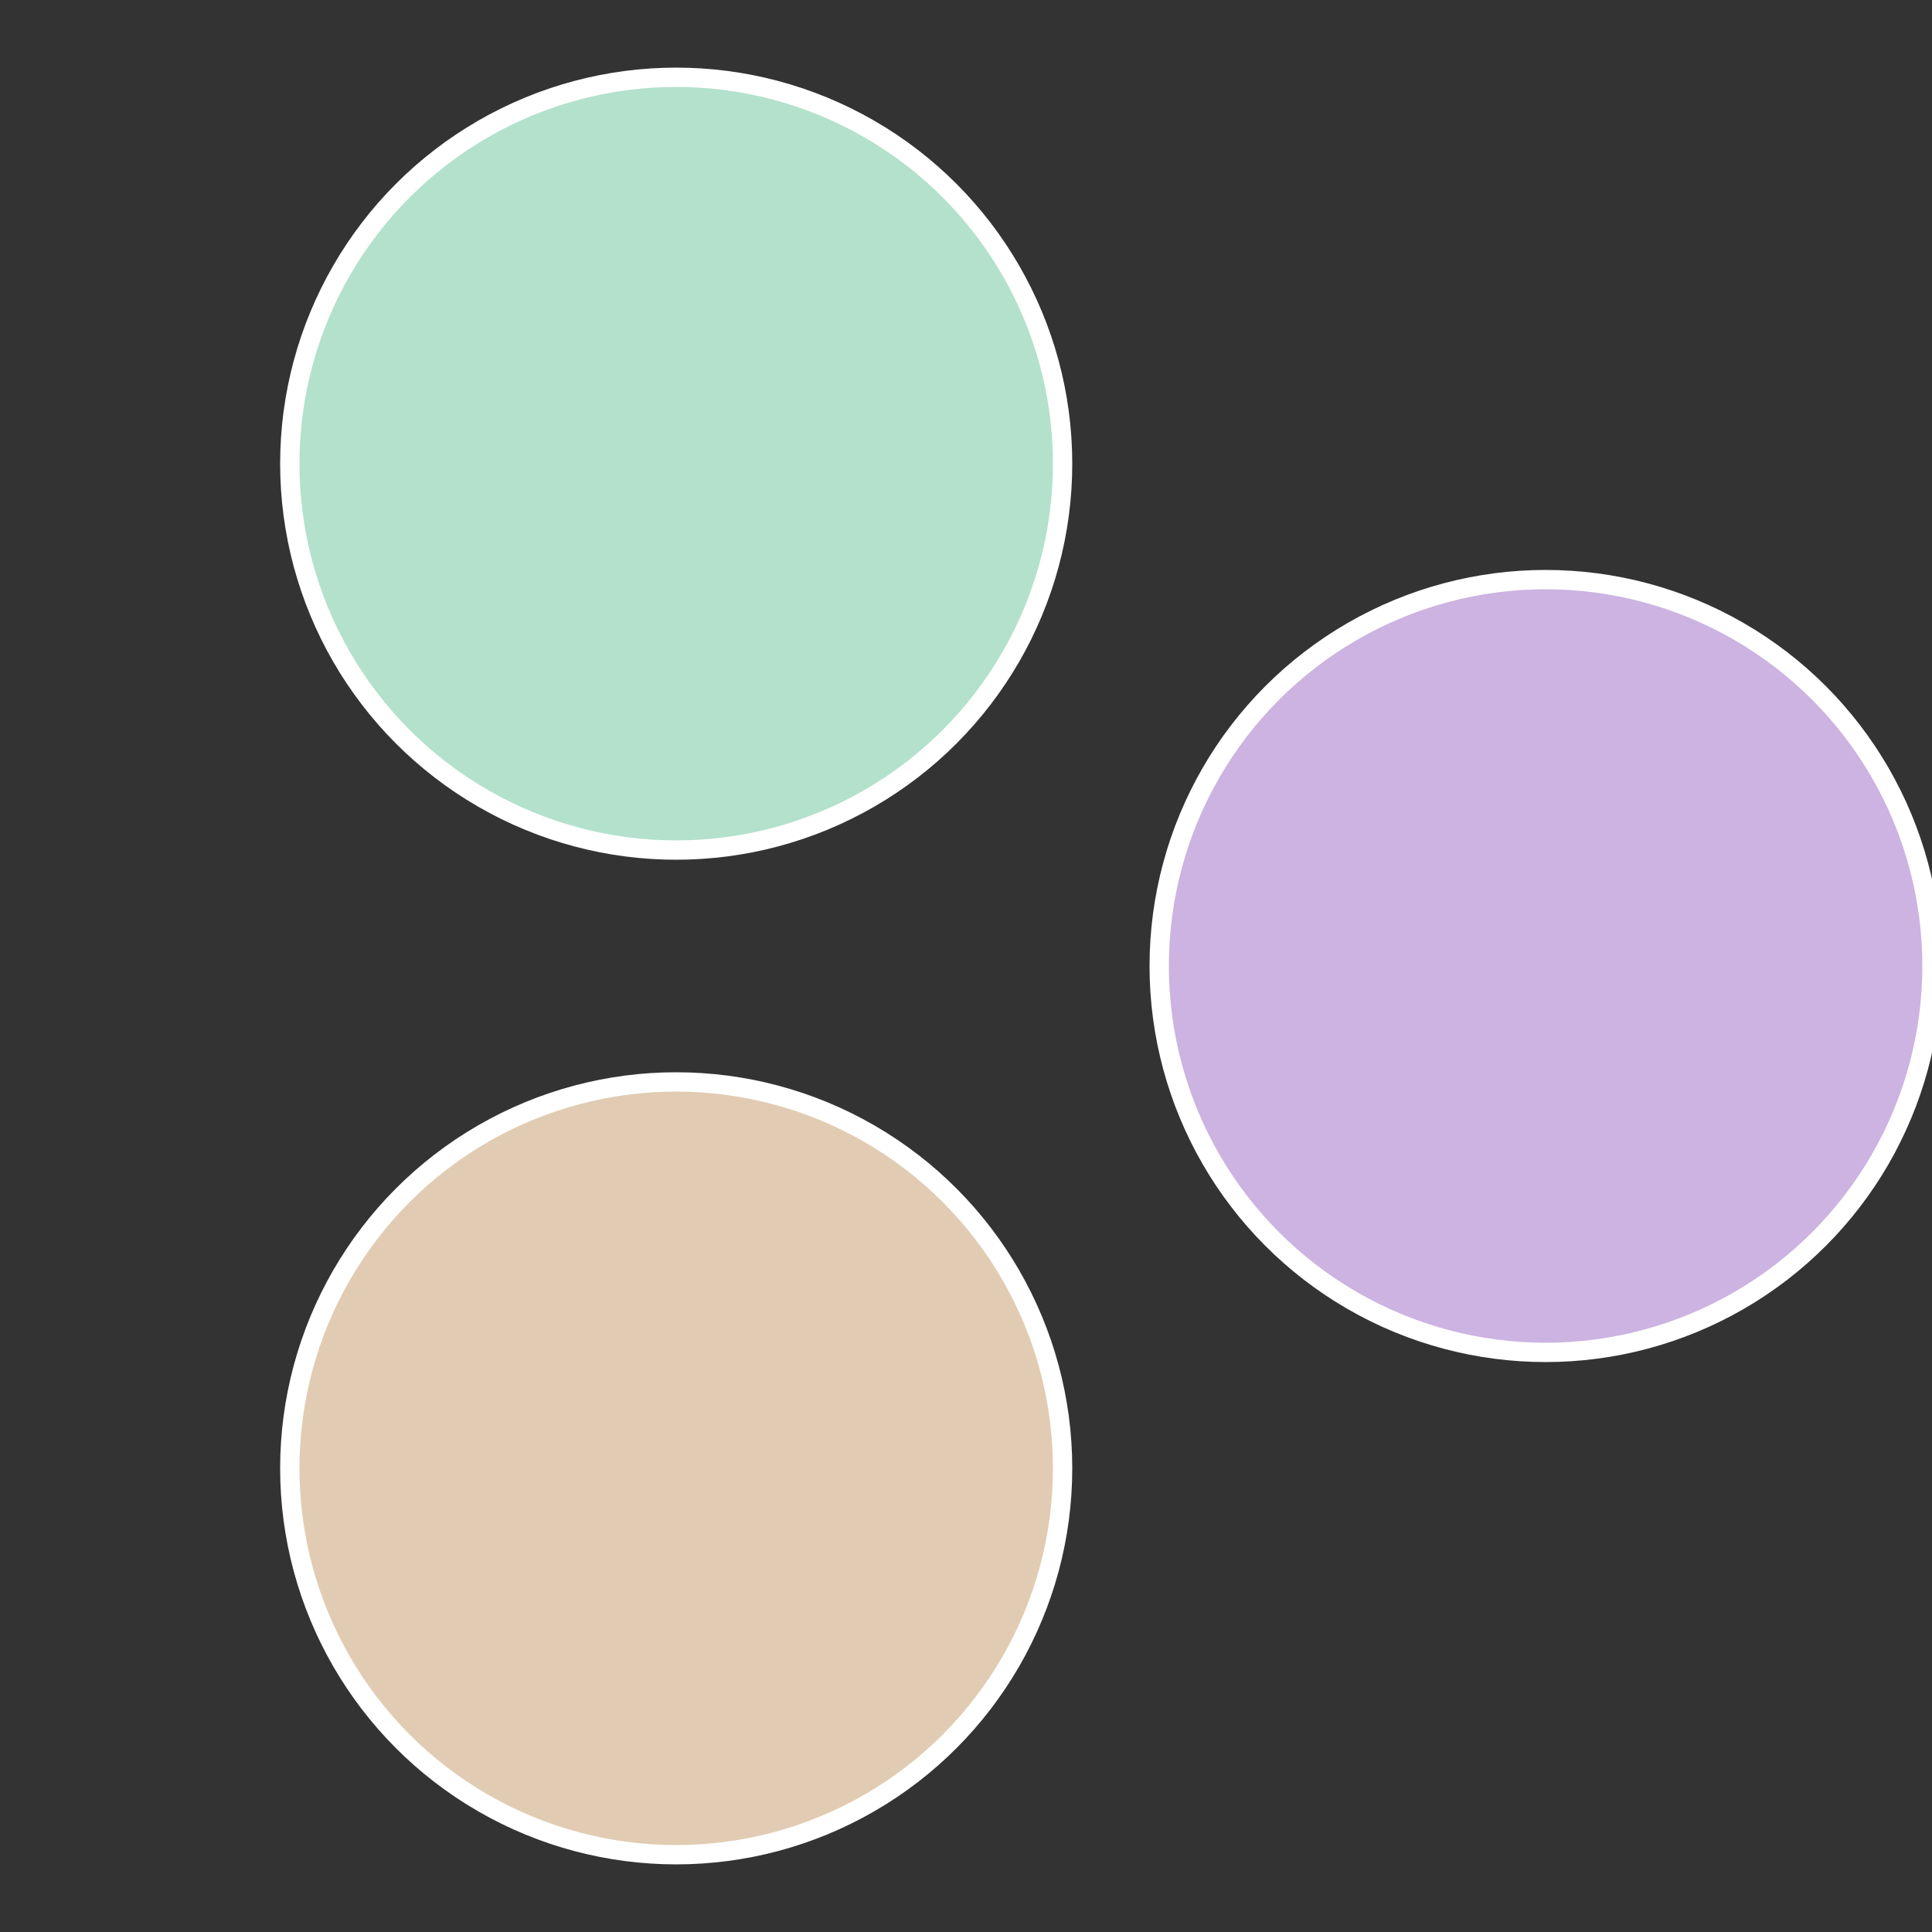
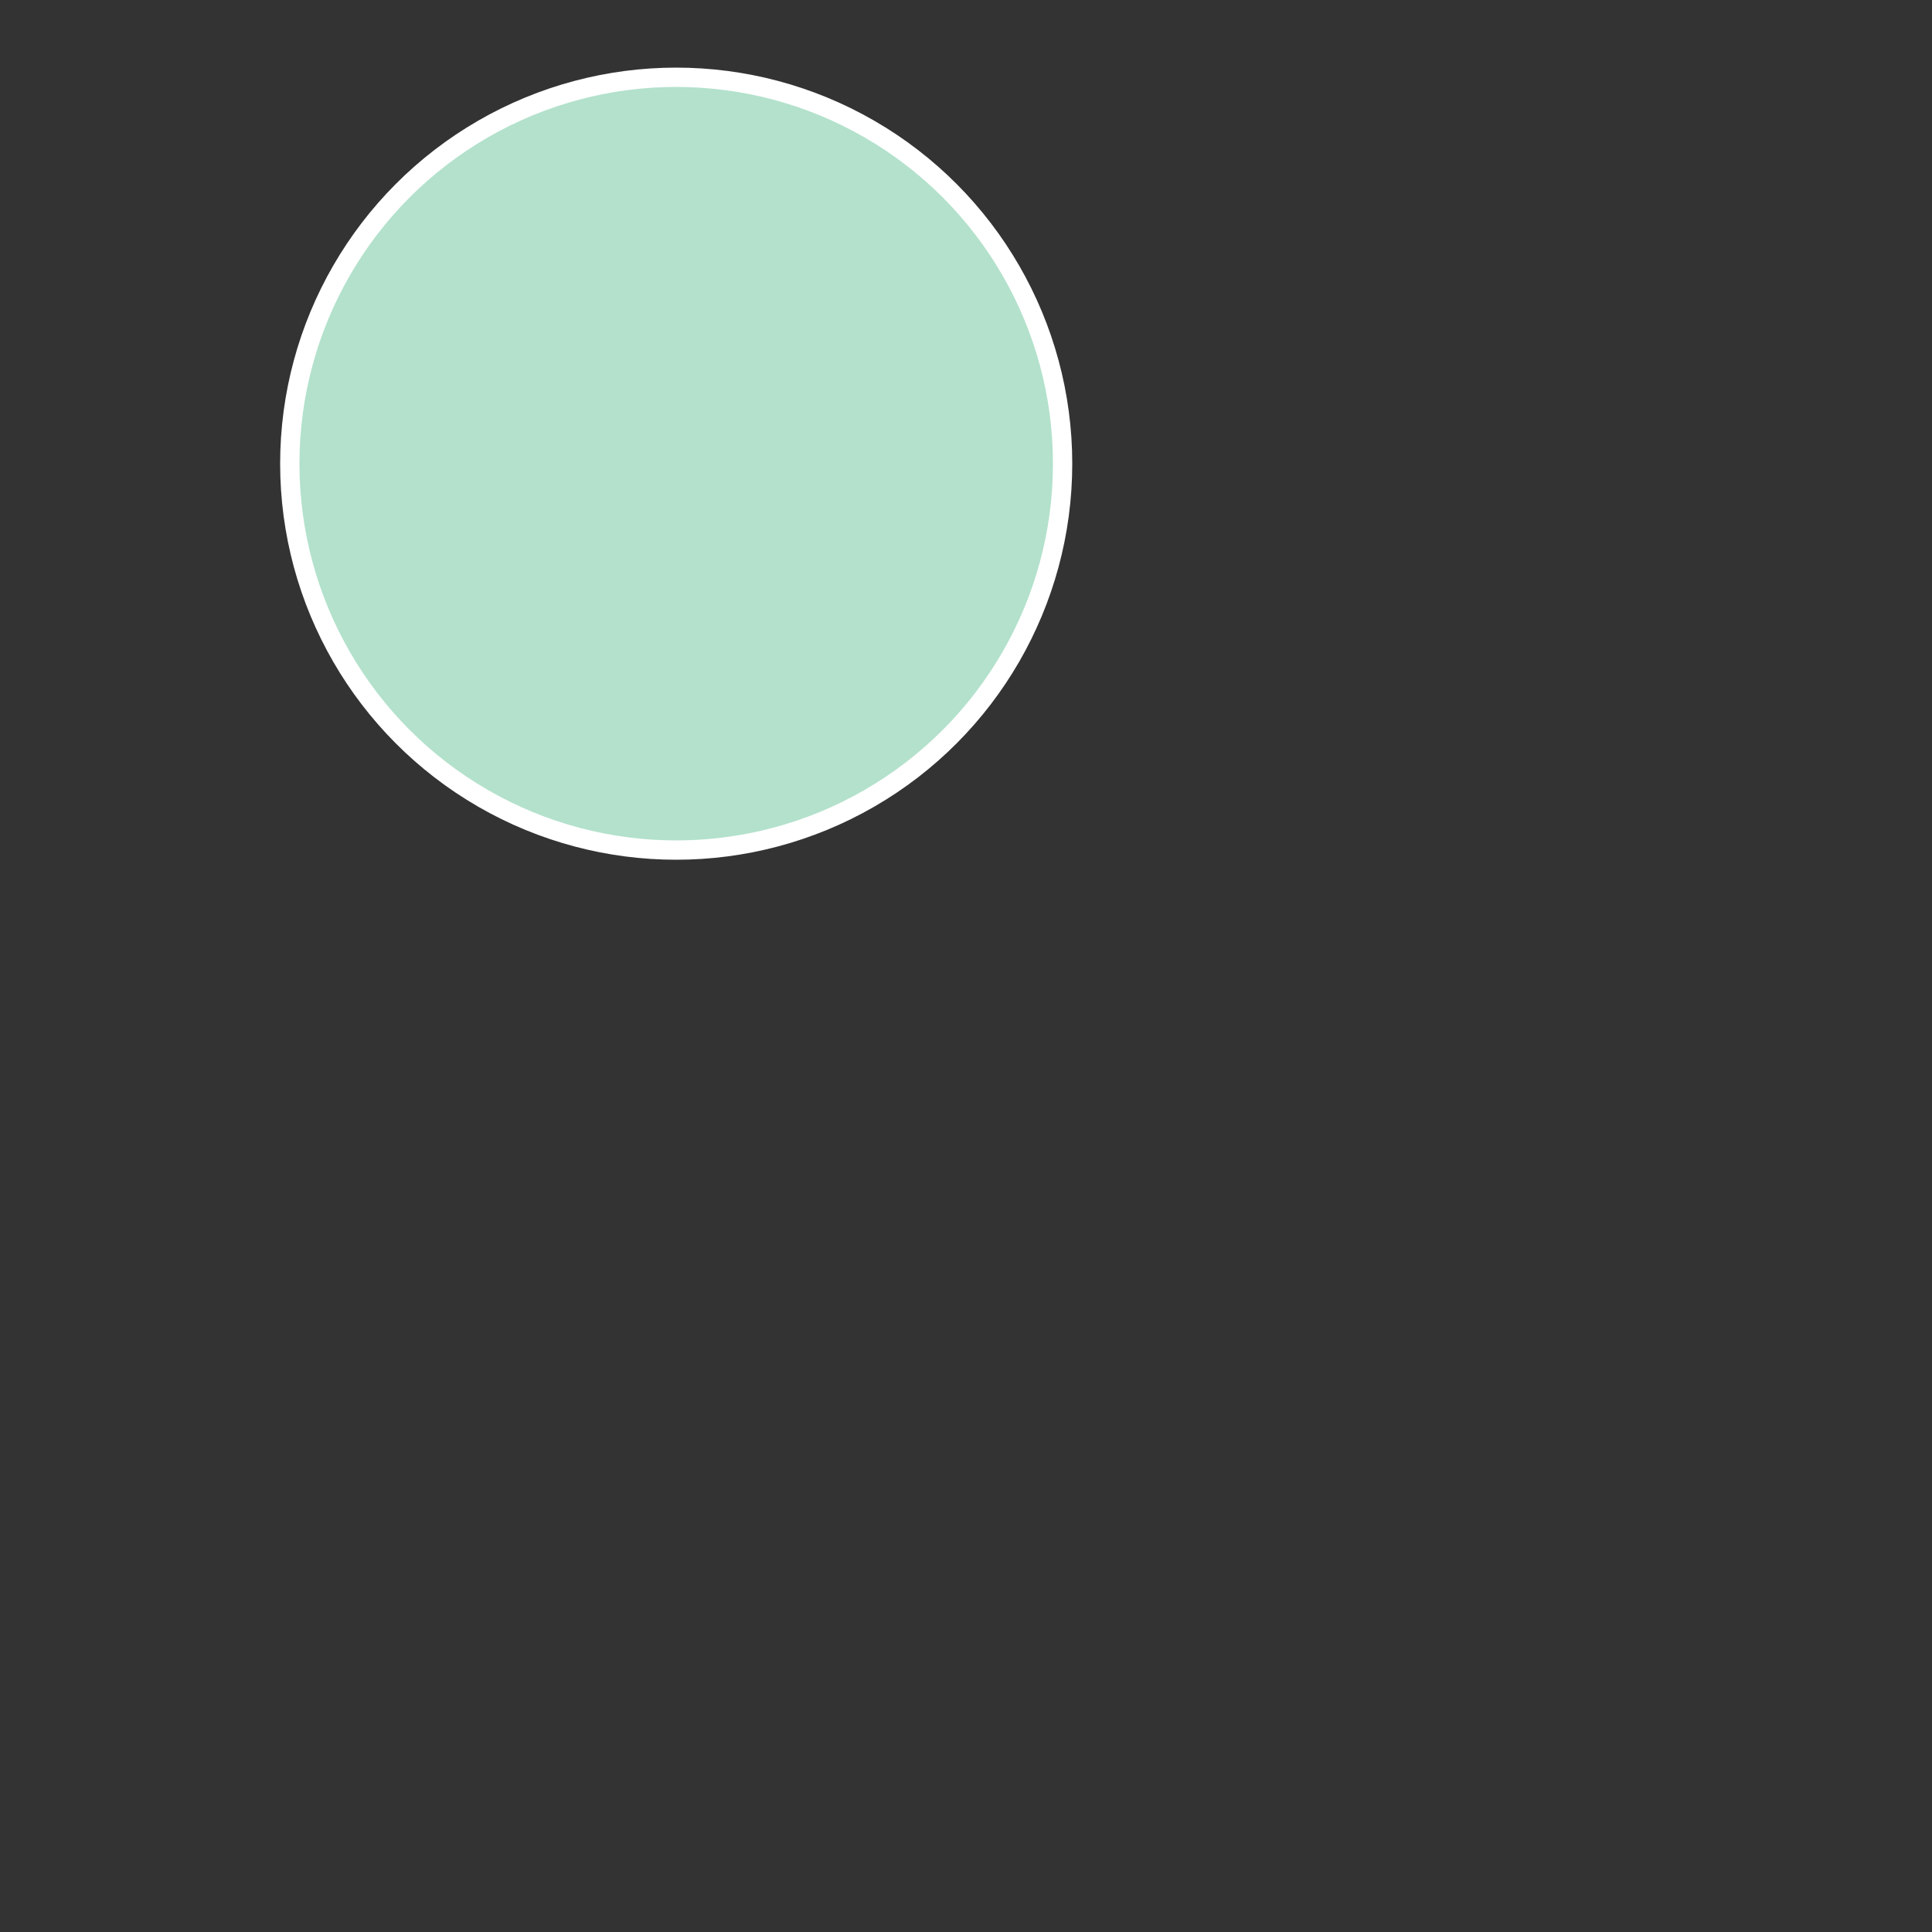
<svg xmlns="http://www.w3.org/2000/svg" width="500" height="500" viewBox="-1 -1 2 2">
  <rect x="-1" y="-1" width="2" height="2" fill="#333333" stroke="none" />
-   <circle cx="0.6" cy="0" r="0.4" fill="#ccb3e1" stroke="#fff" stroke-width="1%" />
-   <circle cx="-0.3" cy="0.52" r="0.4" fill="#e1ccb3" stroke="#fff" stroke-width="1%" />
  <circle cx="-0.3" cy="-0.52" r="0.4" fill="#b3e1cc" stroke="#fff" stroke-width="1%" />
</svg>